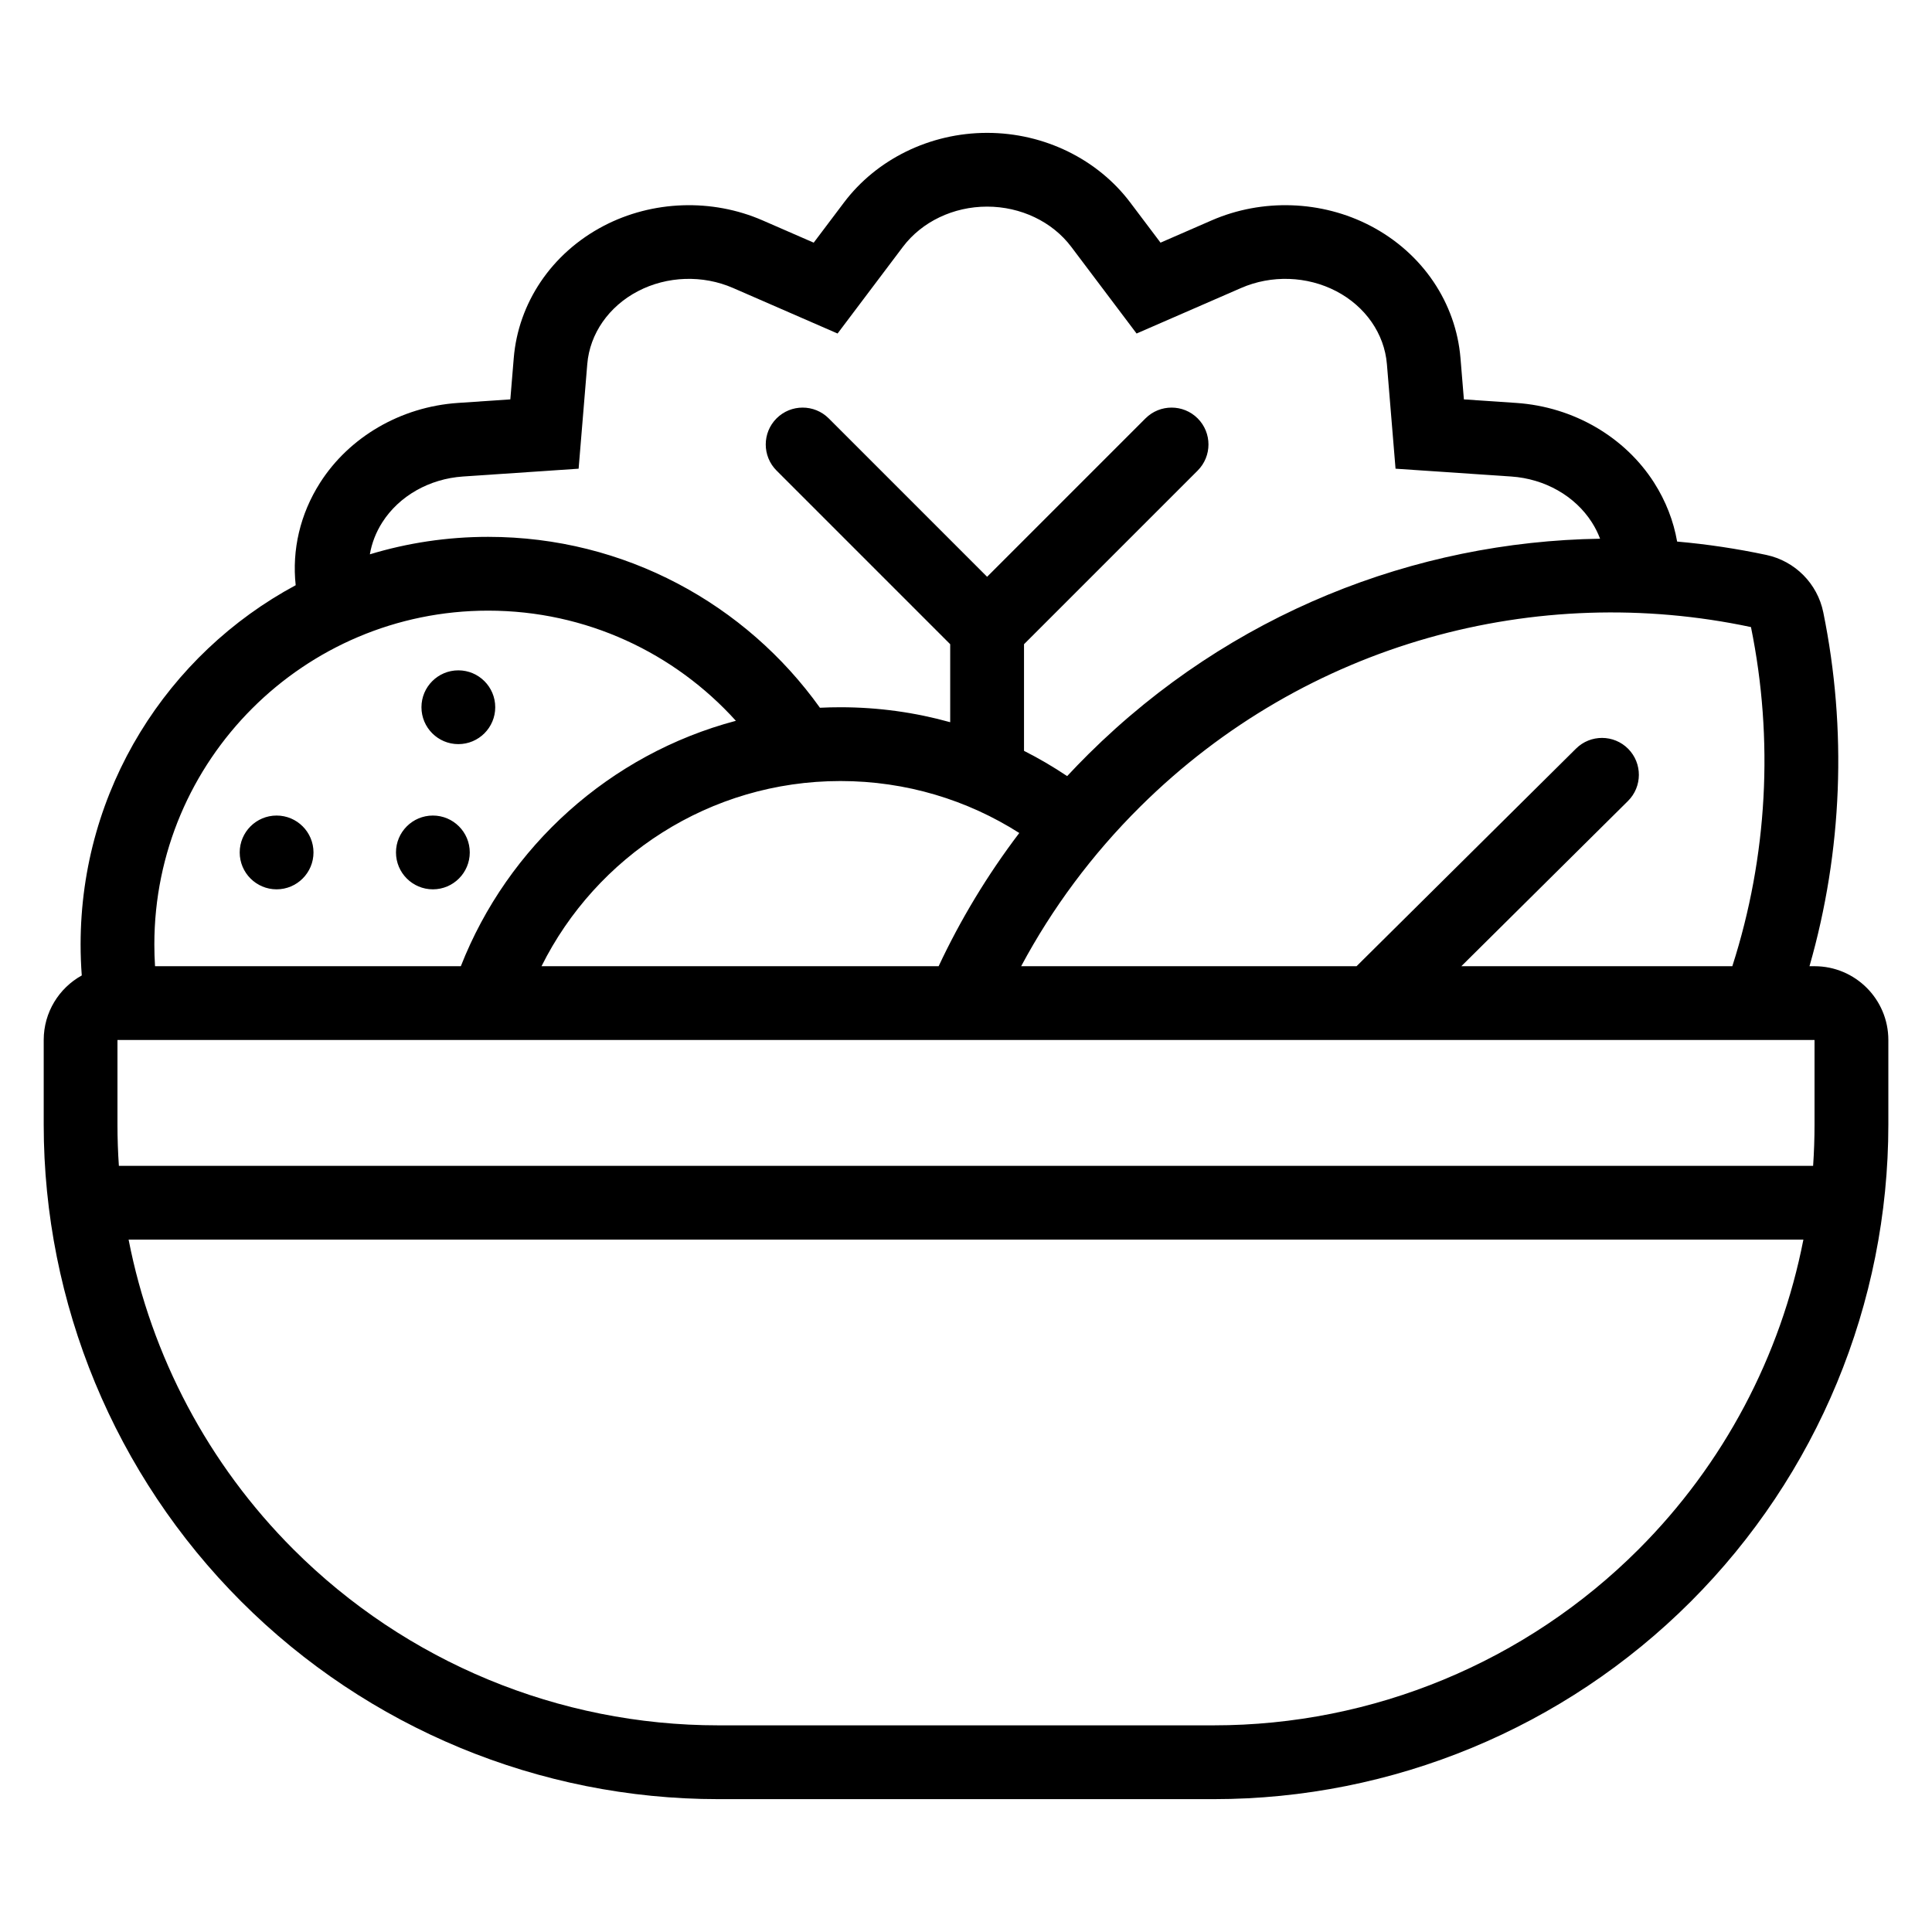
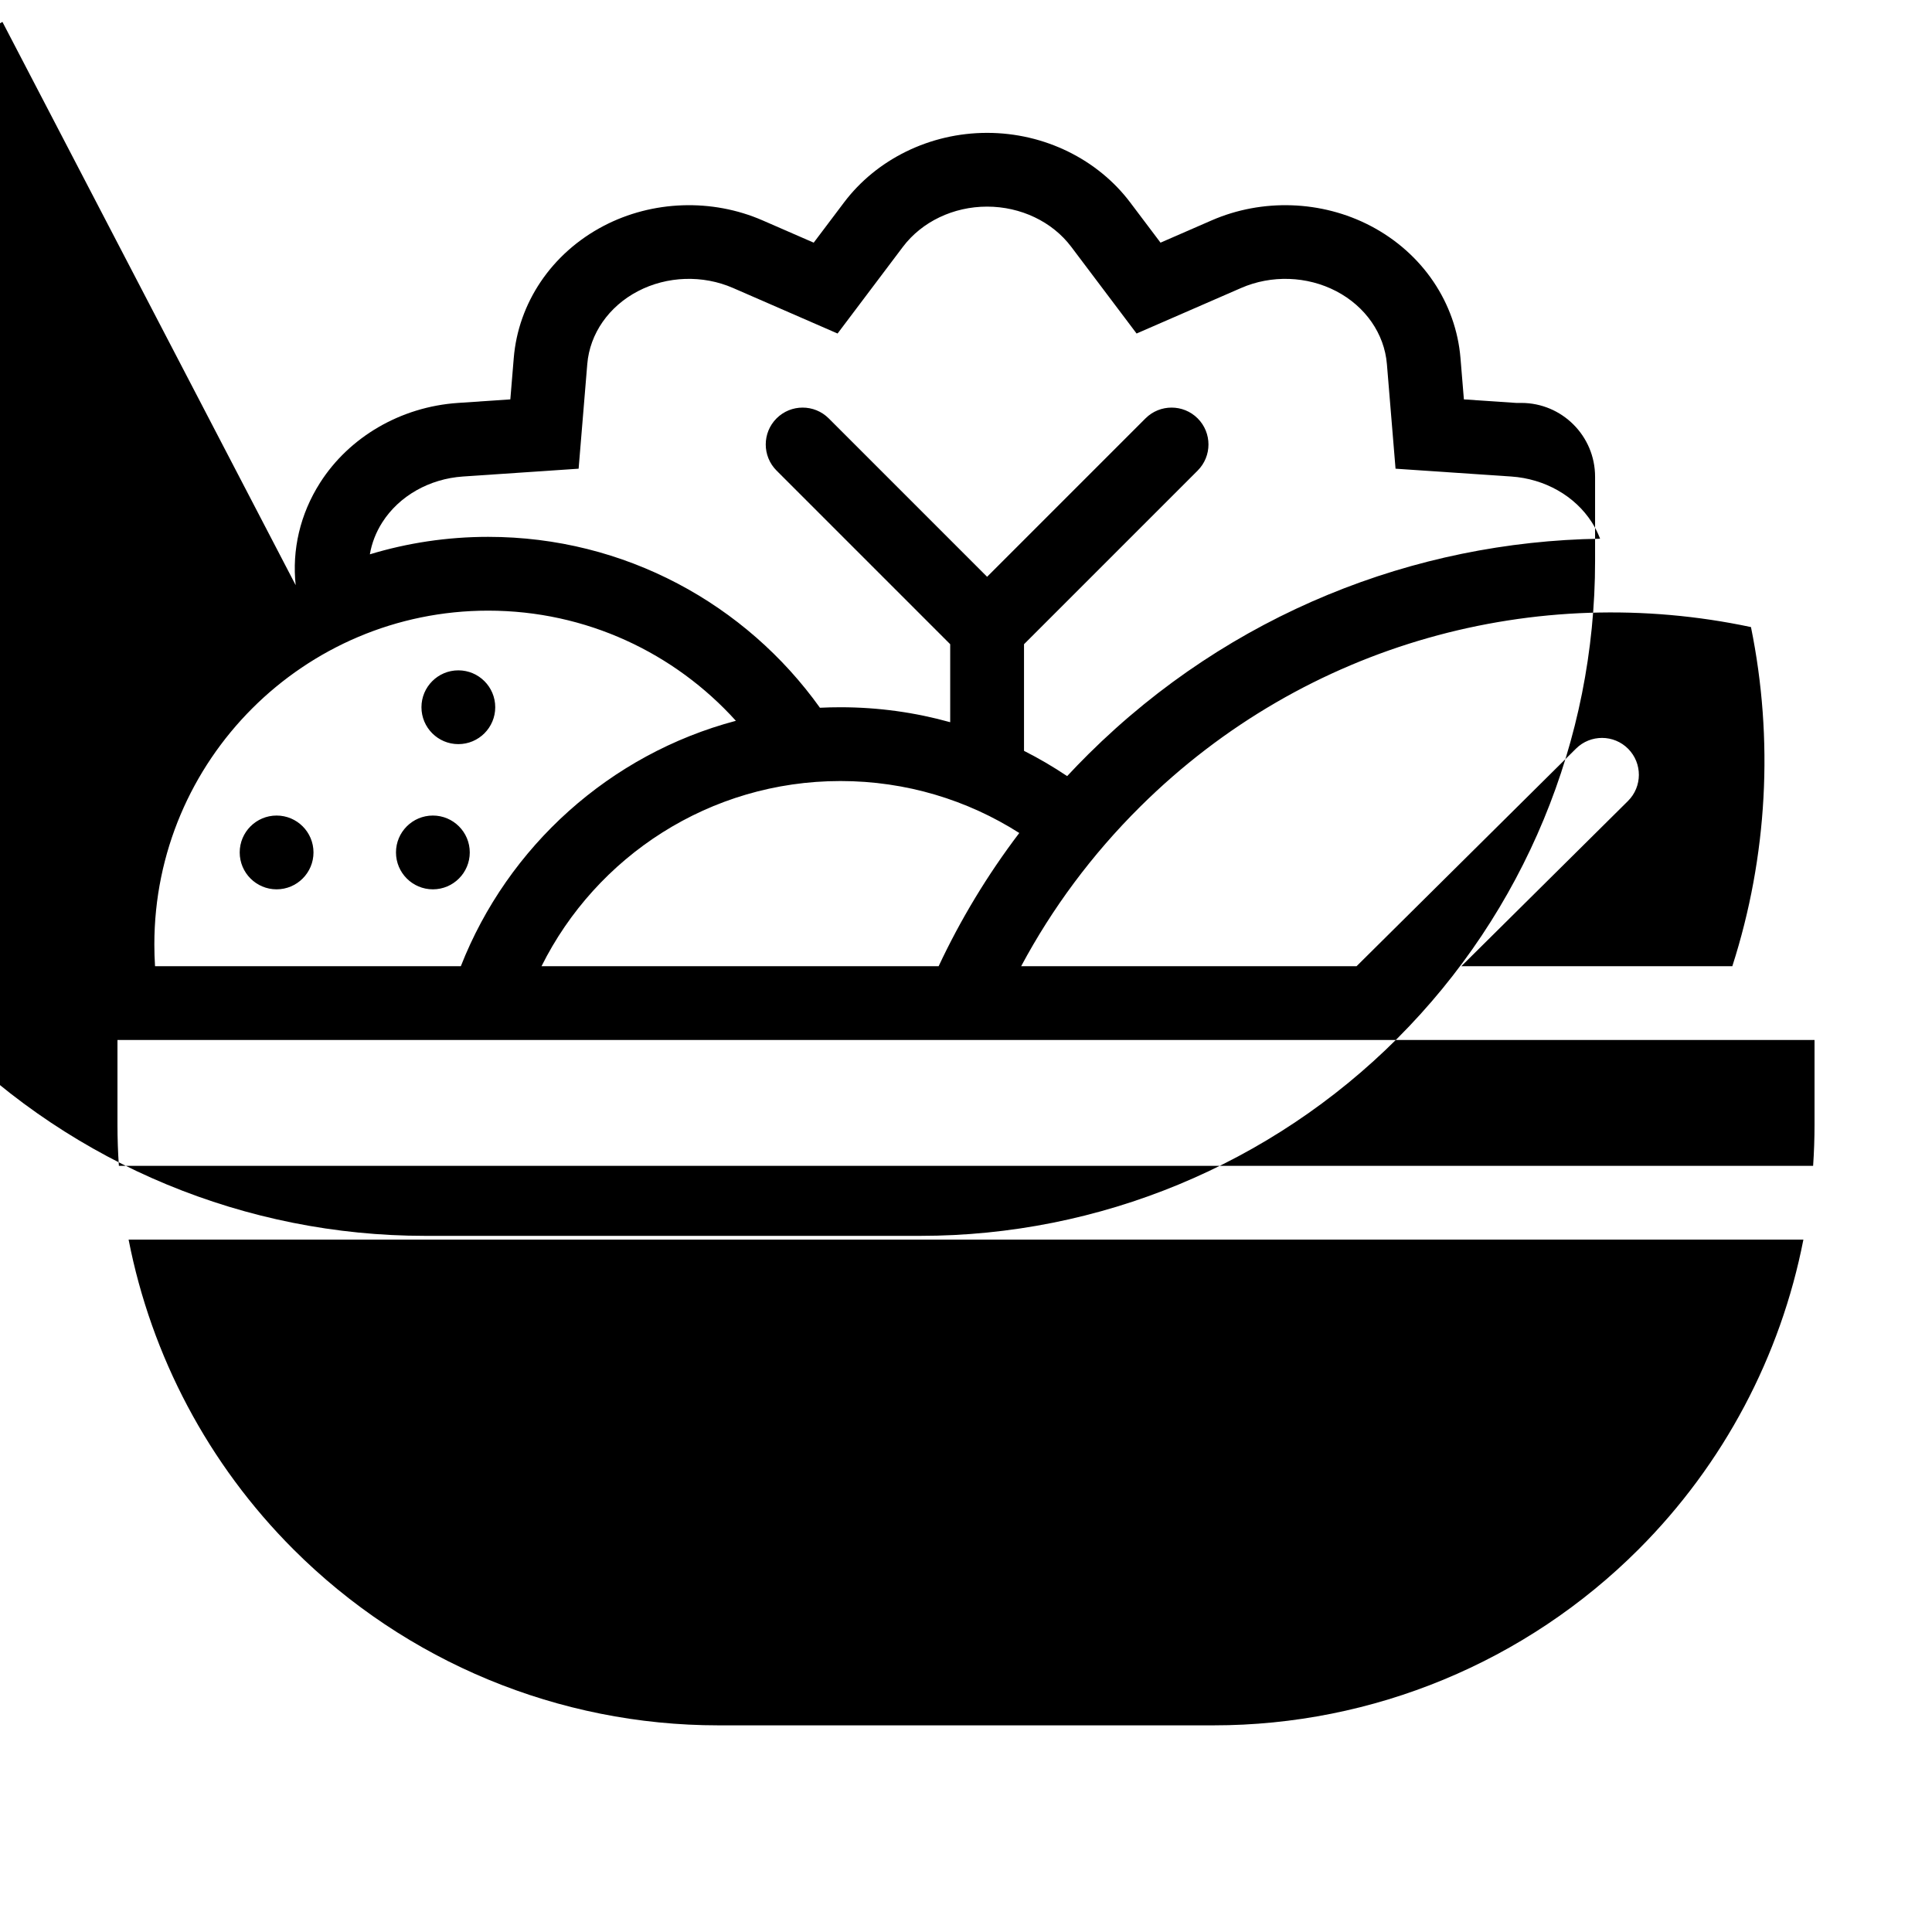
<svg xmlns="http://www.w3.org/2000/svg" fill="#000000" width="800px" height="800px" version="1.1" viewBox="144 144 512 512">
-   <path d="m222.36 299.08c-1.012-9.324 1.156-18.84 6.481-27.176 7.668-12.008 21.246-20.094 36.535-21.125l13.867-0.938 0.906-10.949c1.195-14.512 9.926-27.77 23.863-35.047 12.906-6.734 28.656-7.289 42.082-1.441l13.547 5.902 8.027-10.645c8.574-11.383 22.695-18.453 37.926-18.453 15.234 0 29.352 7.066 37.93 18.453l8.027 10.645 13.547-5.902c13.422-5.848 29.176-5.293 42.082 1.441 13.934 7.277 22.66 20.535 23.863 35.047l0.902 10.949 13.867 0.938c15.293 1.031 28.867 9.117 36.535 21.125 3.121 4.894 5.164 10.191 6.109 15.617 7.926 0.699 15.824 1.879 23.641 3.543 7.613 1.621 13.543 7.598 15.094 15.223 6.32 31.012 5.09 63.246-3.66 93.77h1.344c10.801 0 19.555 8.754 19.555 19.555v22.41c0 47.414-18.836 92.879-52.359 126.41-33.52 33.527-78.992 52.359-126.41 52.359h-131.31c-47.414 0-92.887-18.836-126.41-52.359-33.527-33.527-52.359-78.992-52.359-126.41v-22.41c0-7.363 4.07-13.777 10.086-17.109-0.203-2.707-0.309-5.441-0.309-8.199 0-41.172 23.086-76.992 57.004-95.219zm399.56 173.43h-443.84c6.027 30.879 21.113 59.52 43.684 82.086 29.859 29.859 70.359 46.637 112.58 46.637h131.31c42.227 0 82.723-16.773 112.58-46.637 22.566-22.566 37.656-51.211 43.684-82.086zm2.574-19.555c0.25-3.633 0.375-7.277 0.375-10.938v-22.41h-449.74v22.41c0 3.66 0.125 7.309 0.375 10.938zm-21.41-52.906c9.348-29.078 11.008-60.094 4.941-89.867-56.508-12.012-117.75 3.859-161.82 47.551-12.906 12.793-23.434 27.082-31.586 42.316h88.887l58.152-57.66c3.832-3.801 10.027-3.777 13.828 0.059 3.797 3.832 3.769 10.027-0.059 13.824l-44.152 43.777zm-188.97-35.301c-13.699-8.719-29.961-13.766-47.387-13.766-34.68 0-64.723 19.992-79.219 49.07h105.24c5.781-12.32 12.906-24.164 21.371-35.301zm-75.094-29.73c-33.375 8.844-60.434 33.281-72.895 65.031h-81.039c-0.125-1.906-0.184-3.82-0.184-5.758 0-48.824 39.641-88.465 88.465-88.465 26.035 0 49.453 11.27 65.648 29.191zm-121.72 25.109c5.398 0 9.777 4.379 9.777 9.777 0 5.391-4.379 9.777-9.777 9.777-5.391 0-9.777-4.383-9.777-9.777 0-5.398 4.383-9.777 9.777-9.777zm41.414 0c5.398 0 9.777 4.379 9.777 9.777 0 5.391-4.379 9.777-9.777 9.777s-9.777-4.383-9.777-9.777c0-5.398 4.379-9.777 9.777-9.777zm309.32-73.363c-0.559-1.492-1.285-2.949-2.18-4.344-4.465-6.992-12.465-11.539-21.371-12.141-15.949-1.078-30.652-2.07-30.652-2.07s-1.098-13.297-2.289-27.715c-0.664-8.051-5.691-15.285-13.422-19.324-7.738-4.035-17.18-4.356-25.219-0.848-14.406 6.273-27.695 12.062-27.695 12.062s-8.301-11.02-17.309-22.965c-5.027-6.676-13.379-10.664-22.312-10.664-8.93 0-17.277 3.992-22.312 10.664-9.004 11.945-17.309 22.965-17.309 22.965s-13.285-5.785-27.691-12.062c-8.047-3.508-17.488-3.188-25.219 0.848-7.731 4.039-12.762 11.273-13.422 19.324-1.191 14.414-2.293 27.715-2.293 27.715s-14.707 0.992-30.652 2.07c-8.902 0.605-16.906 5.148-21.371 12.141-1.695 2.652-2.797 5.531-3.301 8.48 9.922-3.008 20.453-4.629 31.355-4.629 36.23 0 68.32 17.879 87.922 45.289 1.801-0.09 3.613-0.133 5.434-0.133 10.078 0 19.832 1.383 29.086 3.965v-20.668l-46.02-46.02c-3.816-3.816-3.816-10.012 0-13.828 3.816-3.812 10.012-3.812 13.828 0l41.973 41.977 41.973-41.977c3.816-3.812 10.012-3.812 13.828 0 3.816 3.816 3.816 10.012 0 13.828l-46.02 46.02v28.258c3.957 2 7.773 4.238 11.43 6.695 1.836-1.969 3.715-3.914 5.648-5.832 37.609-37.285 86.496-56.328 135.6-57.082zm-302.57 34.883c5.398 0 9.777 4.379 9.777 9.777 0 5.391-4.379 9.777-9.777 9.777s-9.777-4.383-9.777-9.777c0-5.398 4.379-9.777 9.777-9.777z" fill-rule="evenodd" />
+   <path d="m222.36 299.08c-1.012-9.324 1.156-18.84 6.481-27.176 7.668-12.008 21.246-20.094 36.535-21.125l13.867-0.938 0.906-10.949c1.195-14.512 9.926-27.77 23.863-35.047 12.906-6.734 28.656-7.289 42.082-1.441l13.547 5.902 8.027-10.645c8.574-11.383 22.695-18.453 37.926-18.453 15.234 0 29.352 7.066 37.93 18.453l8.027 10.645 13.547-5.902c13.422-5.848 29.176-5.293 42.082 1.441 13.934 7.277 22.66 20.535 23.863 35.047l0.902 10.949 13.867 0.938h1.344c10.801 0 19.555 8.754 19.555 19.555v22.41c0 47.414-18.836 92.879-52.359 126.41-33.52 33.527-78.992 52.359-126.41 52.359h-131.31c-47.414 0-92.887-18.836-126.41-52.359-33.527-33.527-52.359-78.992-52.359-126.41v-22.41c0-7.363 4.07-13.777 10.086-17.109-0.203-2.707-0.309-5.441-0.309-8.199 0-41.172 23.086-76.992 57.004-95.219zm399.56 173.43h-443.84c6.027 30.879 21.113 59.52 43.684 82.086 29.859 29.859 70.359 46.637 112.58 46.637h131.31c42.227 0 82.723-16.773 112.58-46.637 22.566-22.566 37.656-51.211 43.684-82.086zm2.574-19.555c0.25-3.633 0.375-7.277 0.375-10.938v-22.41h-449.74v22.41c0 3.66 0.125 7.309 0.375 10.938zm-21.41-52.906c9.348-29.078 11.008-60.094 4.941-89.867-56.508-12.012-117.75 3.859-161.82 47.551-12.906 12.793-23.434 27.082-31.586 42.316h88.887l58.152-57.66c3.832-3.801 10.027-3.777 13.828 0.059 3.797 3.832 3.769 10.027-0.059 13.824l-44.152 43.777zm-188.97-35.301c-13.699-8.719-29.961-13.766-47.387-13.766-34.68 0-64.723 19.992-79.219 49.07h105.24c5.781-12.32 12.906-24.164 21.371-35.301zm-75.094-29.73c-33.375 8.844-60.434 33.281-72.895 65.031h-81.039c-0.125-1.906-0.184-3.82-0.184-5.758 0-48.824 39.641-88.465 88.465-88.465 26.035 0 49.453 11.27 65.648 29.191zm-121.72 25.109c5.398 0 9.777 4.379 9.777 9.777 0 5.391-4.379 9.777-9.777 9.777-5.391 0-9.777-4.383-9.777-9.777 0-5.398 4.383-9.777 9.777-9.777zm41.414 0c5.398 0 9.777 4.379 9.777 9.777 0 5.391-4.379 9.777-9.777 9.777s-9.777-4.383-9.777-9.777c0-5.398 4.379-9.777 9.777-9.777zm309.32-73.363c-0.559-1.492-1.285-2.949-2.18-4.344-4.465-6.992-12.465-11.539-21.371-12.141-15.949-1.078-30.652-2.07-30.652-2.07s-1.098-13.297-2.289-27.715c-0.664-8.051-5.691-15.285-13.422-19.324-7.738-4.035-17.18-4.356-25.219-0.848-14.406 6.273-27.695 12.062-27.695 12.062s-8.301-11.02-17.309-22.965c-5.027-6.676-13.379-10.664-22.312-10.664-8.93 0-17.277 3.992-22.312 10.664-9.004 11.945-17.309 22.965-17.309 22.965s-13.285-5.785-27.691-12.062c-8.047-3.508-17.488-3.188-25.219 0.848-7.731 4.039-12.762 11.273-13.422 19.324-1.191 14.414-2.293 27.715-2.293 27.715s-14.707 0.992-30.652 2.07c-8.902 0.605-16.906 5.148-21.371 12.141-1.695 2.652-2.797 5.531-3.301 8.48 9.922-3.008 20.453-4.629 31.355-4.629 36.23 0 68.32 17.879 87.922 45.289 1.801-0.09 3.613-0.133 5.434-0.133 10.078 0 19.832 1.383 29.086 3.965v-20.668l-46.02-46.02c-3.816-3.816-3.816-10.012 0-13.828 3.816-3.812 10.012-3.812 13.828 0l41.973 41.977 41.973-41.977c3.816-3.812 10.012-3.812 13.828 0 3.816 3.816 3.816 10.012 0 13.828l-46.02 46.02v28.258c3.957 2 7.773 4.238 11.43 6.695 1.836-1.969 3.715-3.914 5.648-5.832 37.609-37.285 86.496-56.328 135.6-57.082zm-302.57 34.883c5.398 0 9.777 4.379 9.777 9.777 0 5.391-4.379 9.777-9.777 9.777s-9.777-4.383-9.777-9.777c0-5.398 4.379-9.777 9.777-9.777z" fill-rule="evenodd" />
</svg>